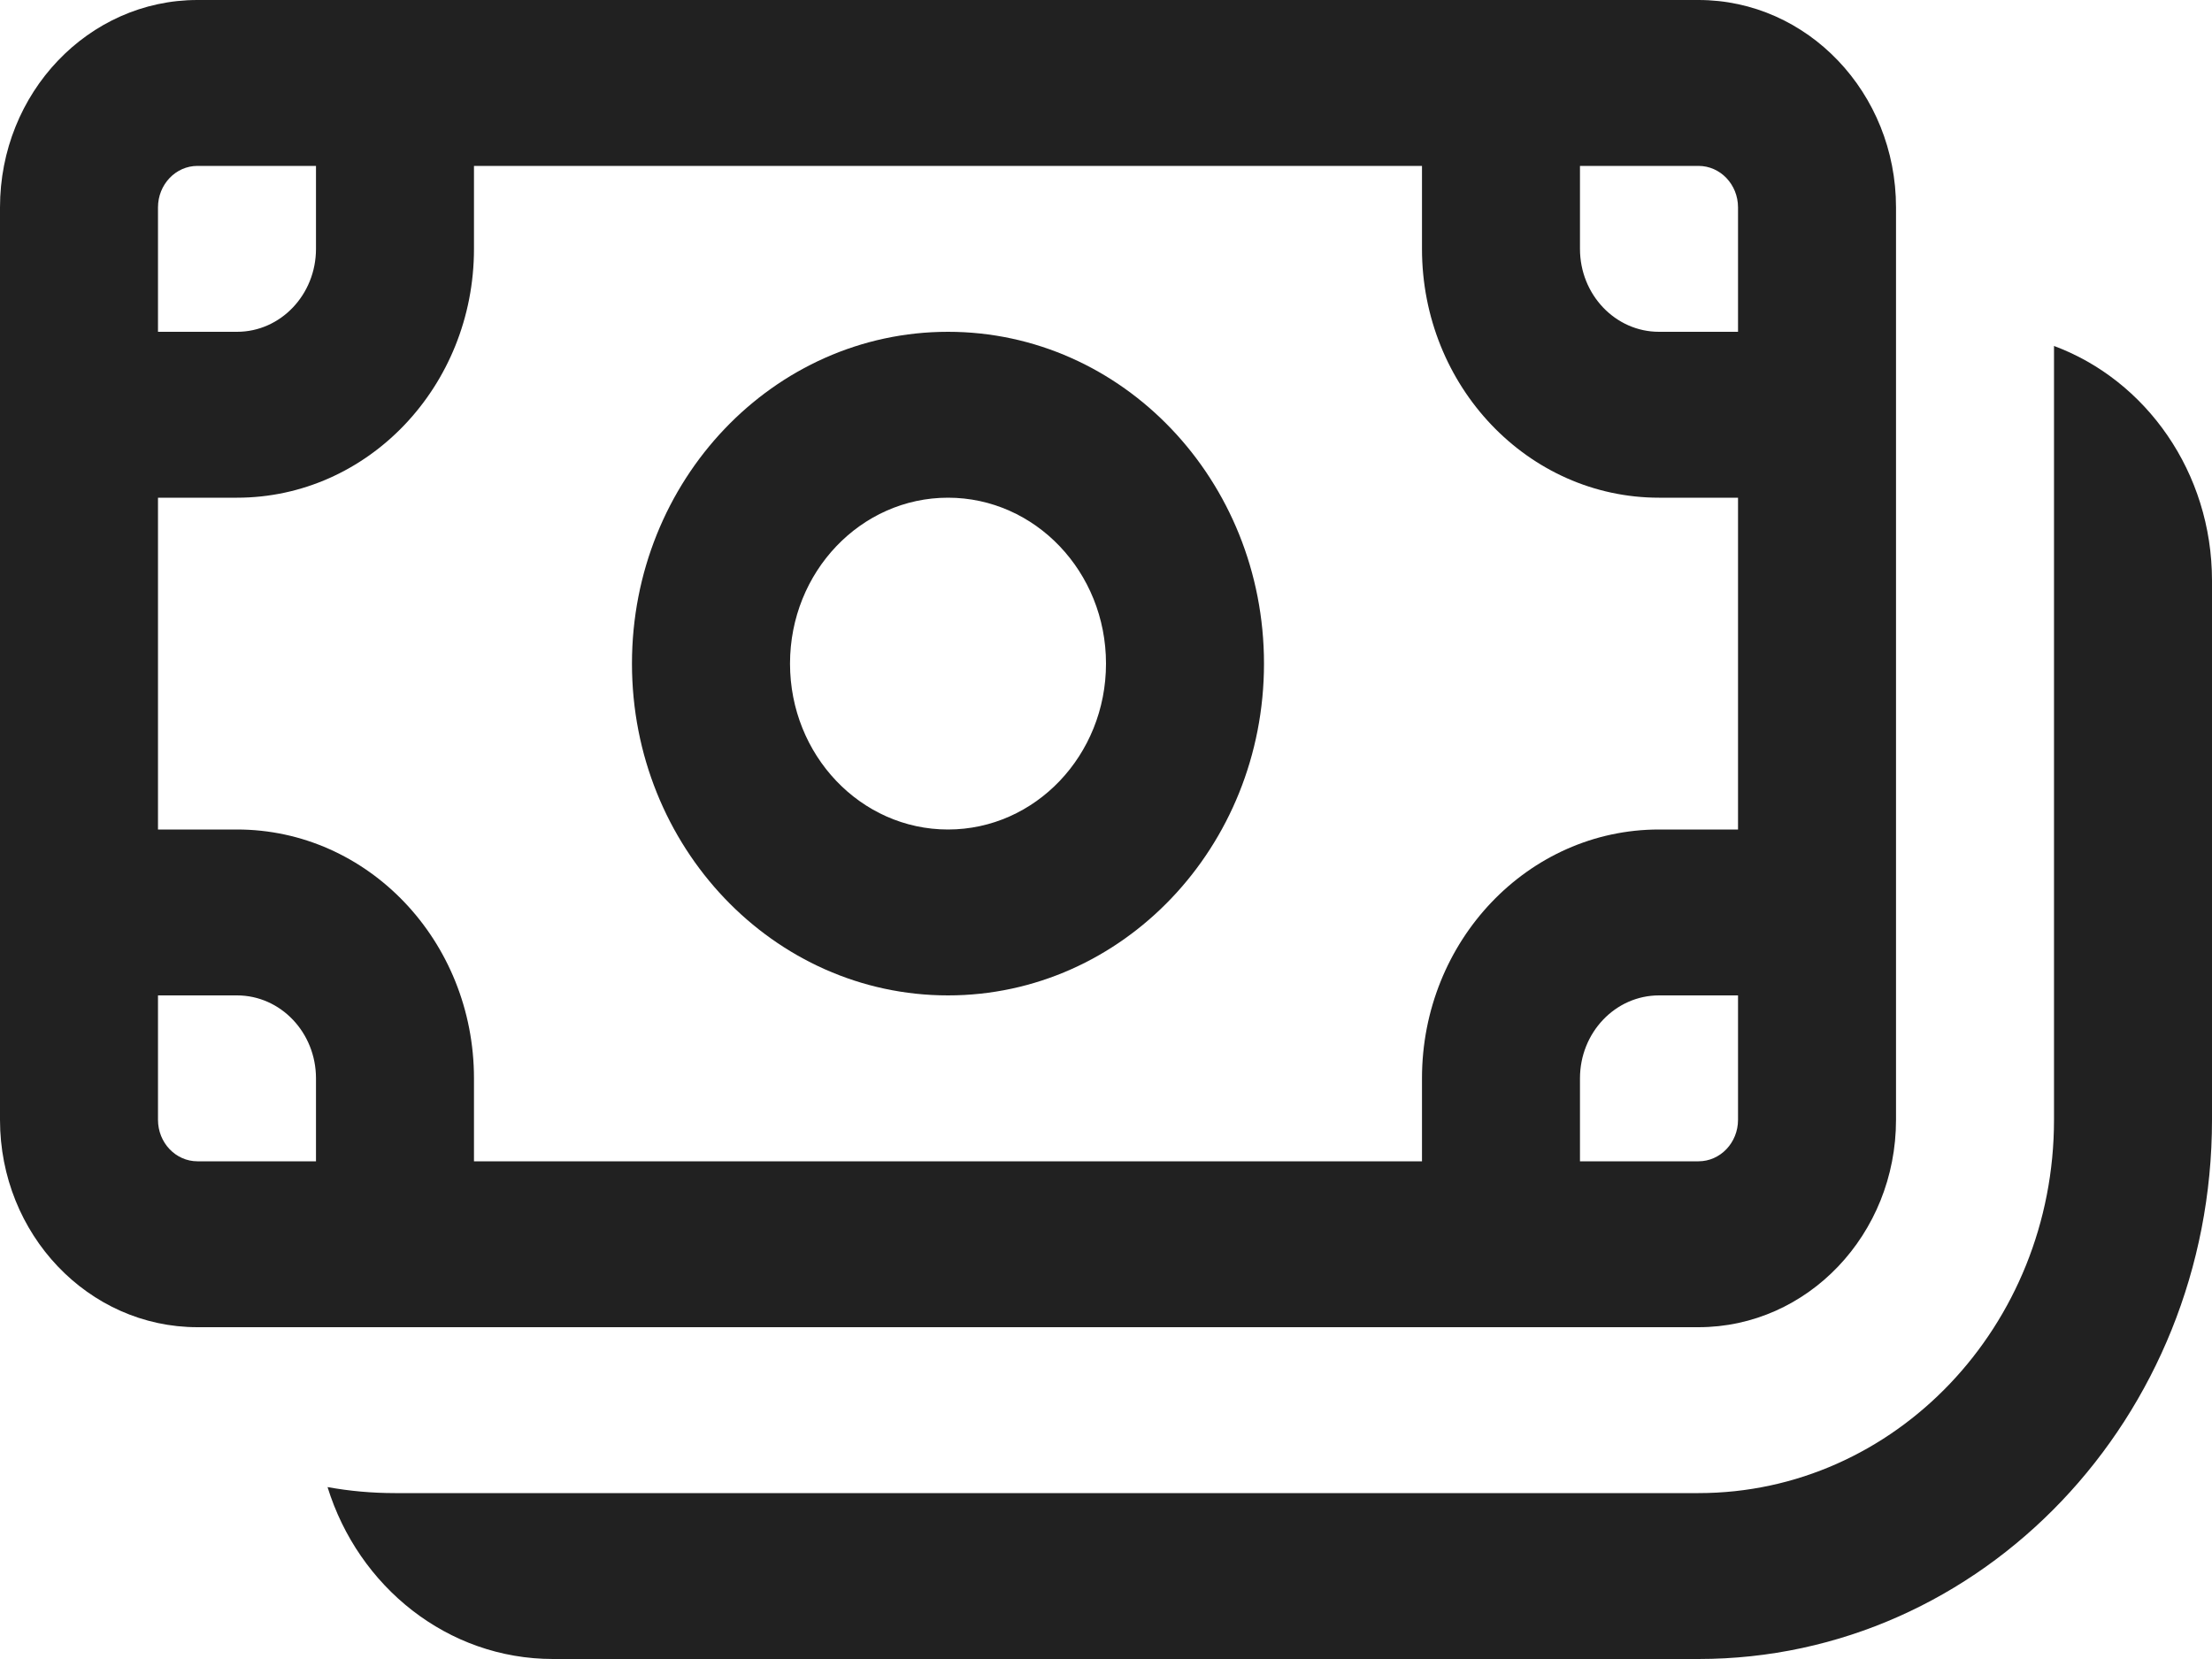
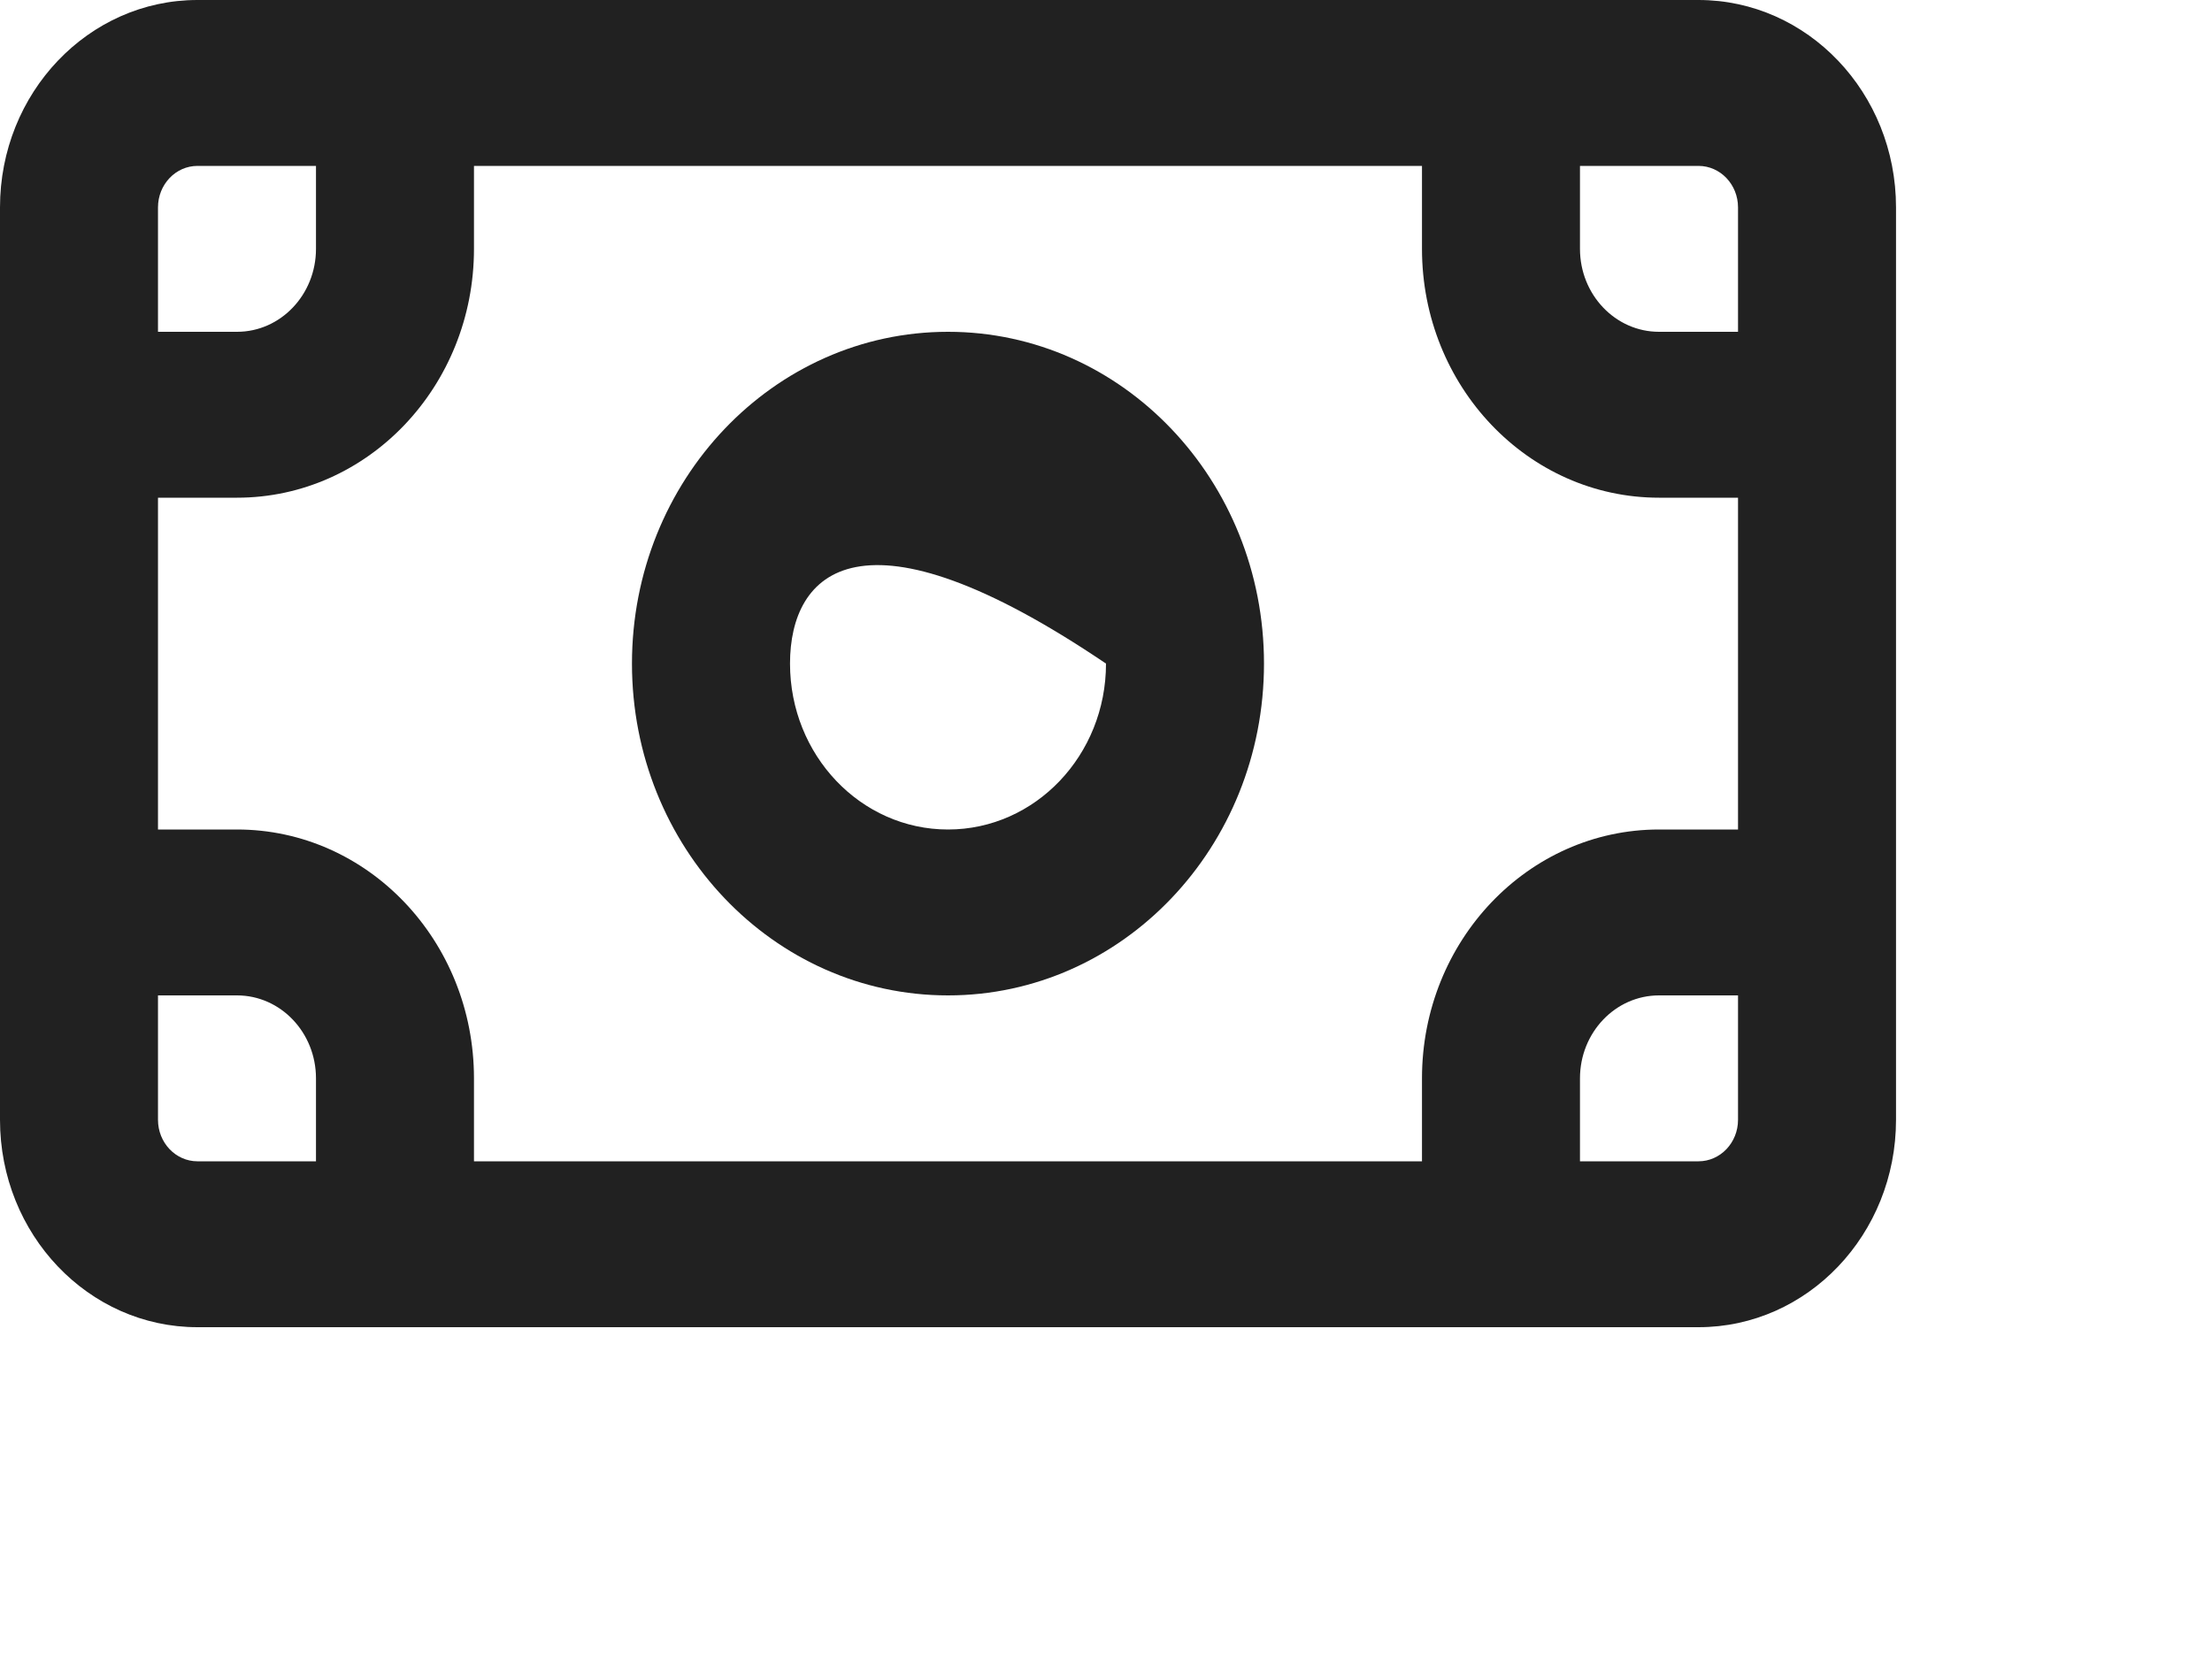
<svg xmlns="http://www.w3.org/2000/svg" width="40" height="30" viewBox="0 0 40 30" fill="none">
-   <path d="M22.857 12C22.857 15.314 20.299 18 17.143 18C13.987 18 11.428 15.314 11.428 12C11.428 8.686 13.987 6 17.143 6C20.299 6 22.857 8.686 22.857 12ZM20 12C20 10.343 18.721 9 17.143 9C15.565 9 14.286 10.343 14.286 12C14.286 13.657 15.565 15 17.143 15C18.721 15 20 13.657 20 12Z" fill="#212121" />
+   <path d="M22.857 12C22.857 15.314 20.299 18 17.143 18C13.987 18 11.428 15.314 11.428 12C11.428 8.686 13.987 6 17.143 6C20.299 6 22.857 8.686 22.857 12ZM20 12C15.565 9 14.286 10.343 14.286 12C14.286 13.657 15.565 15 17.143 15C18.721 15 20 13.657 20 12Z" fill="#212121" />
  <path d="M0 3.75C0 1.679 1.599 0 3.571 0H30.714C32.687 0 34.286 1.679 34.286 3.75V20.25C34.286 22.321 32.687 24 30.714 24H3.571C1.599 24 0 22.321 0 20.25V3.75ZM3.571 3C3.177 3 2.857 3.336 2.857 3.75V6H4.286C5.075 6 5.714 5.328 5.714 4.5V3H3.571ZM2.857 20.25C2.857 20.664 3.177 21 3.571 21H5.714V19.5C5.714 18.672 5.075 18 4.286 18H2.857V20.25ZM8.571 19.5V21H25.714V19.5C25.714 17.015 27.633 15 30 15H31.429V9H30C27.633 9 25.714 6.985 25.714 4.5V3H8.571V4.5C8.571 6.985 6.653 9 4.286 9H2.857V15H4.286C6.653 15 8.571 17.015 8.571 19.5ZM28.571 21H30.714C31.109 21 31.429 20.664 31.429 20.25V18H30C29.211 18 28.571 18.672 28.571 19.5V21ZM31.429 6V3.75C31.429 3.336 31.109 3 30.714 3H28.571V4.5C28.571 5.328 29.211 6 30 6H31.429Z" fill="#212121" />
-   <path d="M10 30C8.095 30 6.481 28.695 5.923 26.891C6.319 26.963 6.727 27 7.143 27H30.714C34.264 27 37.143 23.978 37.143 20.25V6.256C38.807 6.874 40 8.541 40 10.5V20.25C40 25.635 35.843 30 30.714 30H10Z" fill="#212121" />
</svg>